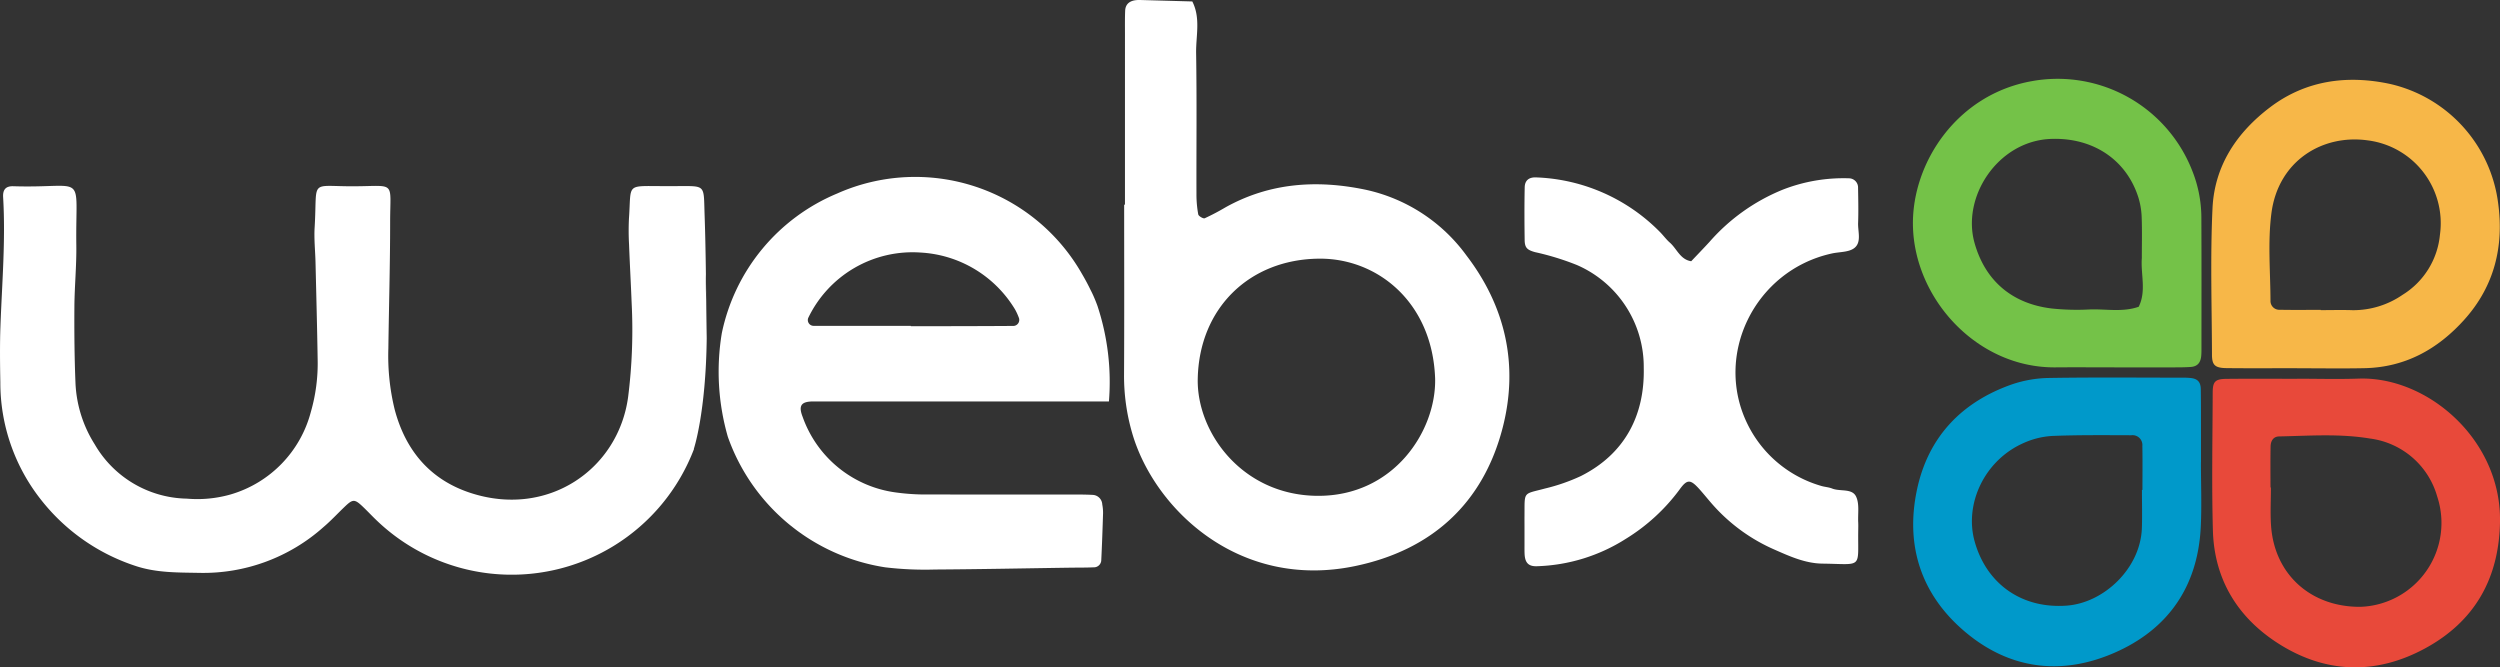
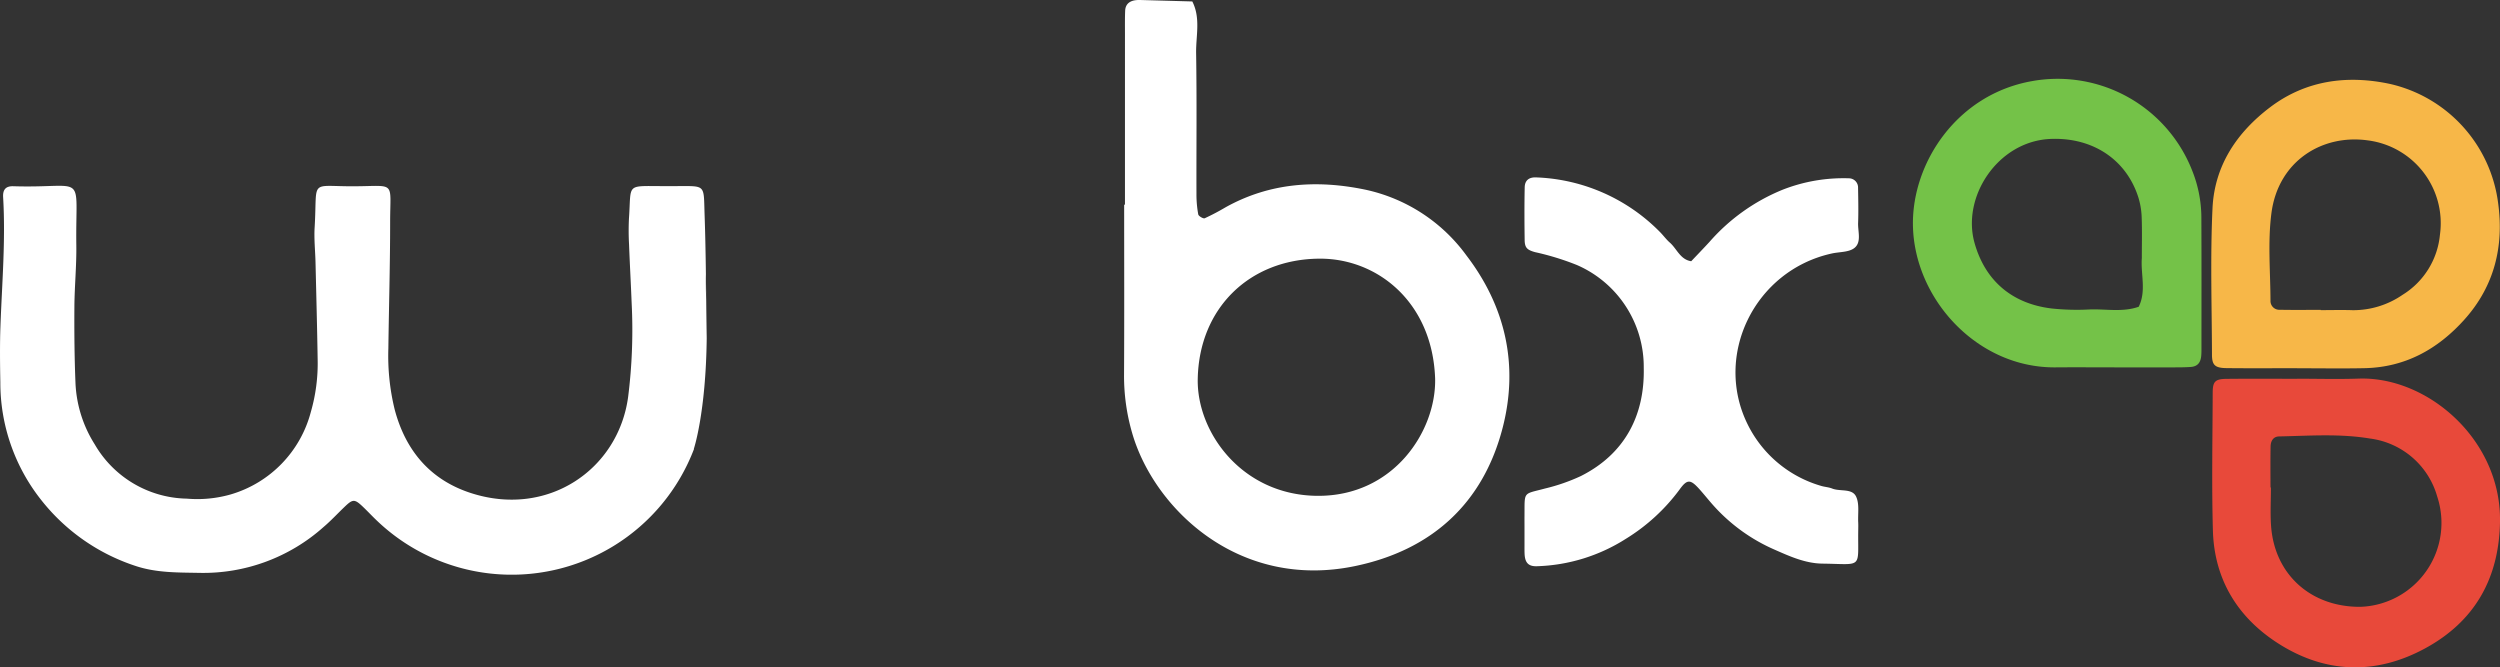
<svg xmlns="http://www.w3.org/2000/svg" id="Layer_1" data-name="Layer 1" viewBox="0 0 407.998 108.909">
  <rect x="0" y="0" width="407.998" height="108.909" fill="#333333" stroke="none" />
  <defs>
    <style>.cls-1{fill:none;}.cls-2{fill:#fff;}.cls-3{fill:#74c248;}.cls-4{fill:#0099ca;}.cls-5{fill:#e8493a;}.cls-6{fill:#f7b748;}.cls-7{fill:#2c2f32;}</style>
  </defs>
  <rect class="cls-1" x="-392.653" y="-352.538" width="1190.64" height="841.92" />
-   <rect class="cls-1" x="-392.653" y="-352.538" width="1190.552" height="841.89" />
  <path class="cls-1" d="M115.253,48.944v-.009q.034,3.126.083,6.25C115.357,53.259,115.337,51.189,115.253,48.944Z" />
  <path class="cls-2" d="M115.335,55.185q-.051-3.125-.083-6.25c-.068-1.808-.079-3.164-.05-4.181-.041-3.2-.1-6.405-.21-9.6-.183-5.115.327-4.787-4.687-4.781h-2.4c-5.808-.019-4.865-.391-5.255,5.215a40.349,40.349,0,0,0,.012,4.316c.119,3.2.3,6.387.424,9.582a87.181,87.181,0,0,1-.58,15.322c-1.62,11.861-13.174,19.753-25.74,15.629-6.594-2.164-10.582-6.942-12.348-13.58a36.784,36.784,0,0,1-1.038-9.992c.091-6.875.291-13.749.291-20.623,0-6.778,1-5.883-5.767-5.841-7.576.047-6.068-1.338-6.555,6.706-.116,1.905.1,3.831.144,5.747.124,5.275.264,10.549.348,15.824a28.575,28.575,0,0,1-1.108,8.536A19.057,19.057,0,0,1,37.615,80.7a19.821,19.821,0,0,1-7.122.678,17.748,17.748,0,0,1-15.033-8.86,20.318,20.318,0,0,1-3.14-9.961c-.17-4.146-.205-8.3-.179-12.451.021-3.355.359-6.711.314-10.063-.162-12.286,1.877-9.271-10.284-9.649-1.221-.037-1.735.536-1.66,1.8.417,7.04-.187,14.055-.44,21.081C-.038,56.308,0,59.351.056,62.388A30.8,30.8,0,0,0,6.667,81.525,32.436,32.436,0,0,0,22.148,92.37c3.416,1.133,6.917,1.055,10.437,1.124A29.468,29.468,0,0,0,52.8,86.011c1.215-1.031,2.3-2.211,3.457-3.315,1.353-1.294,1.631-1.285,3.092.124.691.666,1.347,1.367,2.039,2.031a31.831,31.831,0,0,0,51.873-11.578l-.024-.027S115.2,67.382,115.335,55.185Z" />
  <path class="cls-2" d="M222.768,30.943c-7.886-1.63-15.574-1.123-22.777,2.9a38.043,38.043,0,0,1-3.381,1.778c-.234.1-1-.347-1.056-.631a18.055,18.055,0,0,1-.293-3.306c-.021-7.671.07-15.344-.054-23.013-.046-2.809.765-5.715-.624-8.434l-8.6-.24a4.252,4.252,0,0,0-.479.018c-1.164.094-1.837.675-1.879,1.737-.052,1.277-.032,2.556-.032,3.835V33.4h-.131c0,9.268.034,18.537-.019,27.805a33.344,33.344,0,0,0,1.32,9.45c3.5,12.2,17.274,25.7,36.37,21.73,12.475-2.592,20.923-10.193,24.117-22.646,2.6-10.146.468-19.694-5.942-28.065A27.565,27.565,0,0,0,222.768,30.943Zm-7.821,49.976C202.723,80.8,195.306,70.6,195.47,61.853c.217-11.58,8.458-19.549,19.825-19.64,9.451-.076,18.47,7.057,18.916,19.544C234.422,70.262,227.5,81.037,214.947,80.919Z" />
  <path class="cls-2" d="M298.975,41.364c1.236-.27,2.743-.182,3.644-.88,1.218-.943.574-2.687.623-4.088.067-1.917.025-3.839-.008-5.758a1.5,1.5,0,0,0-1.46-1.539h-.02a27.24,27.24,0,0,0-10.793,1.848,31.812,31.812,0,0,0-12,8.559c-.971,1.056-1.971,2.087-2.957,3.129-1.8-.277-2.33-2.026-3.49-3.043-.6-.525-1.069-1.19-1.635-1.754a29.849,29.849,0,0,0-20.149-8.885c-1.173-.062-1.879.465-1.9,1.618-.06,2.874-.048,5.75-.007,8.624.019,1.256.429,1.595,1.672,1.949a43.675,43.675,0,0,1,6.839,2.1A18.117,18.117,0,0,1,268.259,60.02c.173,7.69-3.028,14.018-10.233,17.657a30.542,30.542,0,0,1-5.859,2.042c-3.663.985-3.335.384-3.37,4.431-.006.64,0,1.28,0,1.919v2.88c0,.48-.007.961.014,1.44.063,1.457.638,2.07,2.03,2.019a28.609,28.609,0,0,0,14.491-4.469,31.179,31.179,0,0,0,8.783-8.062c1.249-1.728,1.777-1.675,3.288.022.744.835,1.439,1.714,2.184,2.55a28.915,28.915,0,0,0,10.034,7.259c2.48,1.094,5.015,2.238,7.786,2.274,6.665.086,5.778.908,5.853-5.277.006-.48.022-.961,0-1.44-.074-1.429.223-3.046-.354-4.236-.659-1.361-2.594-.779-3.9-1.3-.587-.235-1.256-.254-1.862-.45A19.368,19.368,0,0,1,285.3,69.428C279.536,58.036,286.353,44.123,298.975,41.364Z" />
  <path class="cls-3" d="M357.818,27.979a23.593,23.593,0,0,0-26.212-14.738c-12.312,2.192-19.533,13.379-19.418,23.414.139,12.081,10.476,23.41,23.247,23.3,3.358-.029,6.716,0,10.074,0h9.114c.959,0,1.92,0,2.876-.065,1.113-.073,1.651-.677,1.745-1.865.025-.318.033-.639.033-.958,0-7.2.02-14.391-.015-21.587A20.757,20.757,0,0,0,357.818,27.979Zm-8.783,22.082c-2.625.925-5.34.342-8.01.442a39.5,39.5,0,0,1-6.2-.159c-6.558-.79-10.888-4.625-12.589-10.726-2.1-7.55,3.833-16.552,12.353-16.94,6.832-.31,12.377,3.274,14.375,9.493a12.416,12.416,0,0,1,.556,3.273c.084,2.225.025,4.456.025,6.685C349.346,44.764,350.311,47.5,349.035,50.061Z" />
-   <path class="cls-4" d="M359.2,75.467v-3.83c-.006-2.713.01-5.425-.034-8.137-.02-1.2-.566-1.717-1.74-1.818-.317-.027-.636-.046-.955-.046-7.34,0-14.681-.076-22.019.047a19.713,19.713,0,0,0-6.094,1.043c-8.307,2.915-13.746,8.677-15.537,17.324-1.861,8.983.68,16.877,7.667,22.884,7.334,6.306,15.868,7.414,24.625,3.583S358.688,95.682,359.163,86c.171-3.5.027-7.02.027-10.53Zm-9.551,4.49h-.086c0,2.072.058,4.146-.01,6.216-.218,6.576-6.183,12.2-12.221,12.66-7.36.56-13.135-3.528-15.071-10.47-1.709-6.125,1.6-13.283,8.051-16.089a13.17,13.17,0,0,1,4.6-1.127c4.3-.174,8.606-.126,12.91-.116a1.609,1.609,0,0,1,1.809,1.752c.048,2.39.014,4.782.014,7.174Z" />
  <path class="cls-5" d="M384.926,61.788c-3.348.116-6.7.018-10.056.018v.012c-3.831,0-7.662-.029-11.493.012-1.86.02-2.262.423-2.267,2.248-.024,7.5-.175,15.01.034,22.507.221,7.909,3.974,14.1,10.532,18.341,7.757,5.02,16.028,5.271,24.1.889S407.865,94.426,408,85.08C408.181,71.753,396.168,61.4,384.926,61.788Zm.351,37.243c-8.02.09-14.09-5.18-14.644-13.25-.141-2.065-.021-4.148-.021-6.223h-.069c0-2.235-.029-4.471.015-6.705.017-.853.417-1.608,1.382-1.628,4.942-.1,9.9-.478,14.813.34a13.145,13.145,0,0,1,11,9.477,13.7,13.7,0,0,1-12.476,17.989Z" />
  <path class="cls-6" d="M363.4,60.077c3.829.043,7.658.013,11.487.013v.01c3.67,0,7.341.063,11.009-.014,6.62-.14,11.927-3.08,16.274-7.911,4.927-5.476,6.509-12.011,5.51-19.133a22.936,22.936,0,0,0-17.572-19.331c-6.907-1.494-13.706-.676-19.6,3.772-5.479,4.136-9.1,9.571-9.427,16.487-.377,7.959-.113,15.95-.088,23.927C361,59.611,361.5,60.055,363.4,60.077Zm7.3-25.328c1.123-8.487,8.3-12.883,15.731-11.838a13.623,13.623,0,0,1,11.785,15.241c-.006.053-.014.106-.021.159a12.943,12.943,0,0,1-6.11,9.812,14.184,14.184,0,0,1-8.089,2.5c-1.749-.062-3.5-.011-5.255-.011V50.57c-2.228,0-4.457.028-6.685-.014a1.437,1.437,0,0,1-1.514-1.357,1.364,1.364,0,0,1,0-.143c-.017-4.771-.463-9.611.159-14.307Z" />
  <path class="cls-2" d="M115.252,48.935q-.022-2.091-.05-4.181C115.173,45.771,115.184,47.127,115.252,48.935Z" />
  <path class="cls-1" d="M132.807,53.182c5.279.014,10.558.007,15.837.007v.047H154.4c3.679-.009,7.358-.014,11.037-.042a.987.987,0,0,0,.9-1.067,1,1,0,0,0-.085-.323,9.559,9.559,0,0,0-.6-1.3,19.228,19.228,0,0,0-15.421-9.284A18.884,18.884,0,0,0,131.9,51.891a.948.948,0,0,0,.538,1.227A.967.967,0,0,0,132.807,53.182Z" />
  <path class="cls-1" d="M165.655,50.5a19.228,19.228,0,0,0-15.421-9.284A18.885,18.885,0,0,0,131.9,51.891a.947.947,0,0,0,.912,1.291c5.279.014,10.558.007,15.837.007v.047h5.759c3.679-.009,7.358-.014,11.037-.042a.987.987,0,0,0,.9-1.067,1,1,0,0,0-.085-.323A9.624,9.624,0,0,0,165.655,50.5Z" />
-   <path class="cls-7" d="M178.454,48.307c.251.569.482,1.143.688,1.722C178.911,49.382,178.678,48.808,178.454,48.307Z" />
-   <path class="cls-7" d="M178.279,47.925c.016.035.033.07.049.106Z" />
  <path class="cls-7" d="M178.328,48.031c.042.089.084.183.126.276C178.413,48.215,178.37,48.123,178.328,48.031Z" />
-   <path class="cls-2" d="M132.476,65.52h48.5a39.472,39.472,0,0,0-1.832-15.476V50.03c-.206-.579-.437-1.153-.688-1.722-.042-.093-.084-.187-.126-.276-.016-.036-.033-.071-.049-.106-.1-.214-.2-.41-.294-.593-.431-.89-.9-1.771-1.415-2.641a31.312,31.312,0,0,0-39.957-13.107A31.65,31.65,0,0,0,117.8,54.373a38.423,38.423,0,0,0,.984,16.917A32.475,32.475,0,0,0,144.45,92.585a54.623,54.623,0,0,0,8.137.36c7.354-.046,14.708-.194,22.062-.3,1.279-.018,2.559,0,3.836-.058a1.2,1.2,0,0,0,1.241-1.157v-.02c.126-2.552.213-5.107.292-7.661a7.126,7.126,0,0,0-.13-1.428,1.632,1.632,0,0,0-1.533-1.554c-1.277-.071-2.558-.059-3.837-.059-7.518,0-15.035.018-22.552-.016a35.863,35.863,0,0,1-5.738-.321,18.747,18.747,0,0,1-15.241-12.349C130.3,66.264,130.718,65.58,132.476,65.52ZM131.9,51.891a18.885,18.885,0,0,1,18.339-10.675A19.228,19.228,0,0,1,165.655,50.5a9.559,9.559,0,0,1,.6,1.3.987.987,0,0,1-.813,1.39c-3.679.028-7.358.033-11.037.042h-5.759v-.047c-5.279,0-10.558.007-15.837-.007a.947.947,0,0,1-.909-1.287Z" />
</svg>